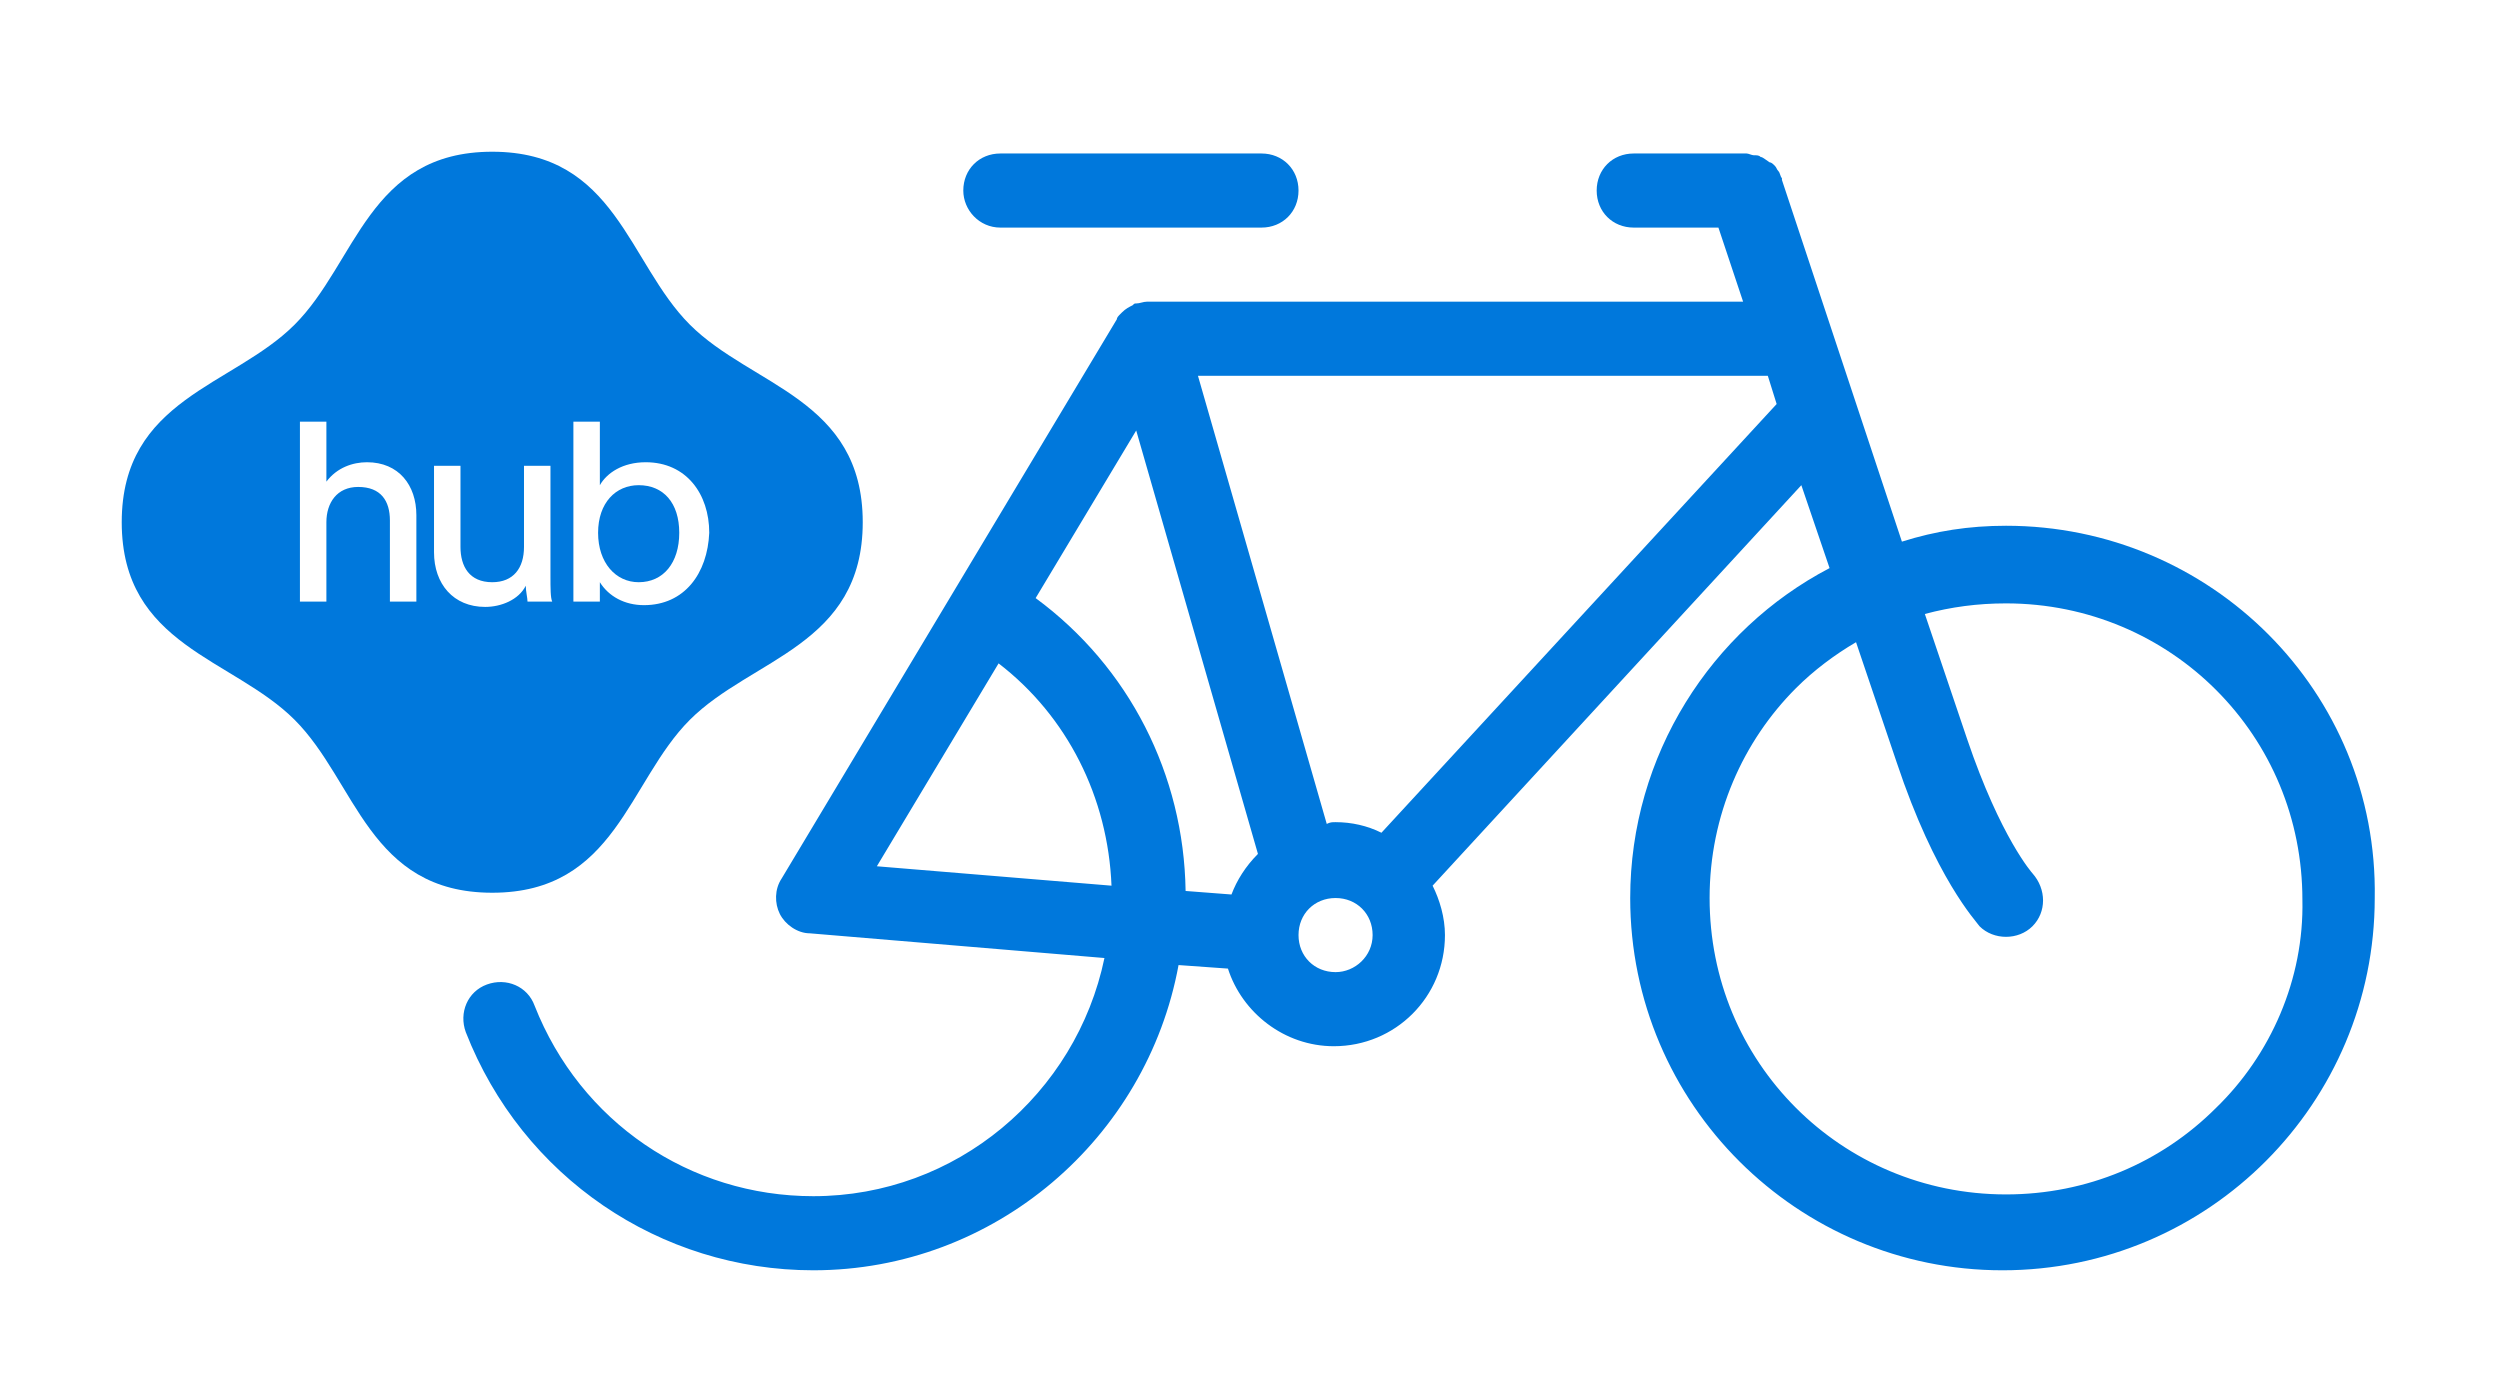
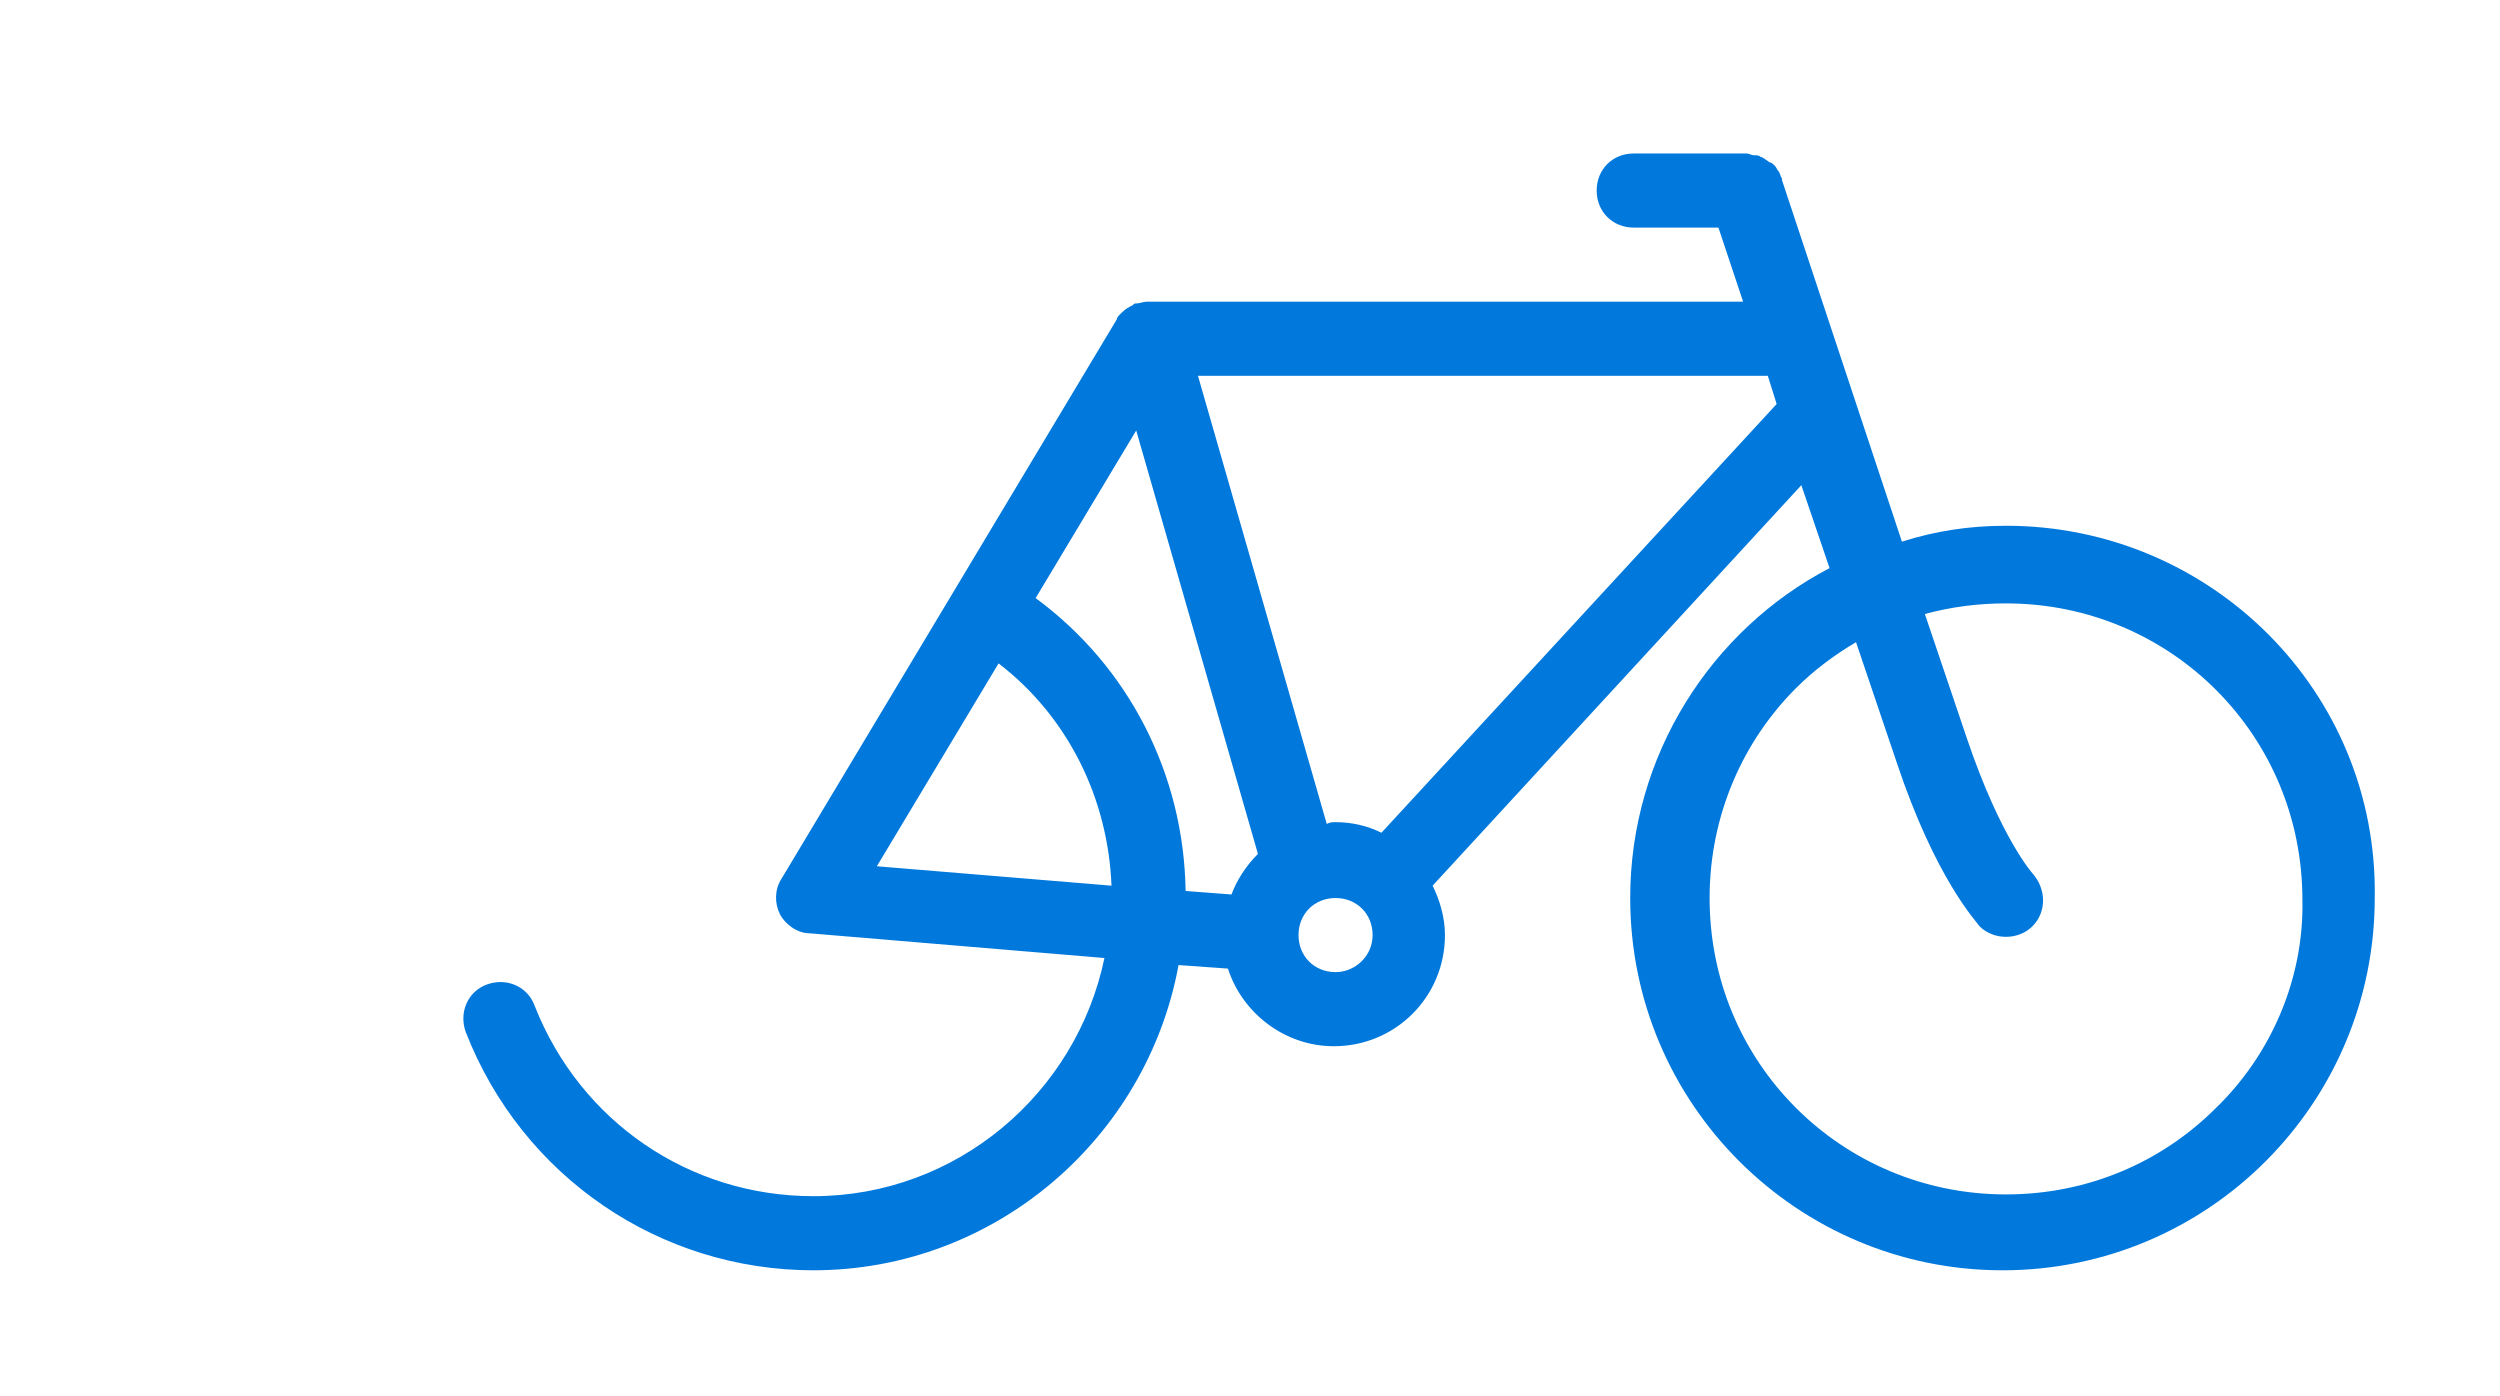
<svg xmlns="http://www.w3.org/2000/svg" version="1.1" id="Laag_1" x="0px" y="0px" viewBox="0 0 141.7 79.1" style="enable-background:new 0 0 141.7 79.1;" xml:space="preserve">
  <style type="text/css"> .st0{fill:#0078DC;} </style>
  <g>
    <g>
-       <path class="st0" d="M36.2,27.5c-1.3,0-2.3,1-2.3,2.7c0,1.7,1,2.8,2.3,2.8c1.4,0,2.3-1.1,2.3-2.8C38.5,28.5,37.6,27.5,36.2,27.5z" />
-       <path class="st0" d="M39.1,18.4c-3.5-3.5-4.2-9.8-11.2-9.8s-7.7,6.3-11.2,9.8s-9.8,4.2-9.8,11.2s6.3,7.7,9.8,11.2 s4.2,9.8,11.2,9.8s7.7-6.3,11.2-9.8s9.8-4.2,9.8-11.2S42.6,21.9,39.1,18.4z M23.6,34.1h-1.5v-4.6c0-1.1-0.5-1.9-1.8-1.9 c-1.2,0-1.8,0.9-1.8,2v4.5H17V23.9h1.5v3.4c0.6-0.8,1.5-1.1,2.3-1.1c1.8,0,2.8,1.3,2.8,3V34.1z M29.9,34.1c0-0.2-0.1-0.6-0.1-0.9 c-0.4,0.8-1.4,1.2-2.3,1.2c-1.8,0-2.9-1.3-2.9-3.1v-4.9h1.5V31c0,1.1,0.5,2,1.8,2c1.2,0,1.8-0.8,1.8-2v-4.6h1.5v6.3 c0,0.6,0,1.2,0.1,1.4H29.9z M36.5,34.3c-1.1,0-2-0.5-2.5-1.3v1.1h-1.5V23.9H34v3.6c0.4-0.7,1.3-1.3,2.6-1.3c2.3,0,3.6,1.8,3.6,4 C40.1,32.5,38.8,34.3,36.5,34.3z" />
-     </g>
+       </g>
    <g>
-       <path class="st0" d="M56.7,12.9h14.8c1.2,0,2.1-0.9,2.1-2.1c0-1.2-0.9-2.1-2.1-2.1H56.7c-1.2,0-2.1,0.9-2.1,2.1 C54.6,11.9,55.5,12.9,56.7,12.9z" />
      <path class="st0" d="M113.7,29.8c-2.1,0-4,0.3-5.9,0.9l-6.8-20.5c0,0,0,0,0-0.1c-0.1-0.1-0.1-0.3-0.2-0.4 c-0.1-0.1-0.1-0.2-0.2-0.3c-0.1-0.1-0.2-0.2-0.3-0.2C100,9,99.9,8.9,99.8,8.9c-0.1-0.1-0.2-0.1-0.4-0.1c-0.1,0-0.3-0.1-0.4-0.1 c0,0-0.1,0-0.1,0h-6.3c-1.2,0-2.1,0.9-2.1,2.1c0,1.2,0.9,2.1,2.1,2.1h4.8l1.4,4.2H65.1c0,0-0.1,0-0.1,0c-0.2,0-0.4,0.1-0.6,0.1 c-0.1,0-0.1,0-0.2,0.1c-0.2,0.1-0.4,0.2-0.6,0.4c0,0-0.1,0.1-0.1,0.1c-0.1,0.1-0.2,0.2-0.2,0.3l-19,31.7c-0.4,0.6-0.4,1.4-0.1,2 c0.3,0.6,1,1.1,1.7,1.1l16.7,1.4C61,62,54.2,67.8,46.1,67.8c-7,0-13.2-4.2-15.8-10.8c-0.4-1.1-1.6-1.6-2.7-1.2 c-1.1,0.4-1.6,1.6-1.2,2.7C29.6,66.7,37.4,72,46.1,72c10.3,0,18.9-7.5,20.7-17.3l2.8,0.2c0.8,2.5,3.2,4.4,6,4.4 c3.5,0,6.3-2.8,6.3-6.3c0-1-0.3-2-0.7-2.8l20.9-22.7l1.6,4.7c-6.7,3.5-11.3,10.6-11.3,18.7c0,11.7,9.5,21.1,21.1,21.1 c11.7,0,21.1-9.5,21.1-21.1C134.8,39.2,125.3,29.8,113.7,29.8z M56.6,37.6c3.9,3,6.2,7.6,6.4,12.6l-13.3-1.1L56.6,37.6z M69.8,50.7l-2.6-0.2c-0.1-6.6-3.2-12.7-8.5-16.6l5.7-9.5l6.9,24C70.6,49.1,70.1,49.9,69.8,50.7z M75.7,55.1 c-1.2,0-2.1-0.9-2.1-2.1c0-1.2,0.9-2.1,2.1-2.1c1.2,0,2.1,0.9,2.1,2.1C77.8,54.2,76.8,55.1,75.7,55.1z M78.3,47.2 c-0.8-0.4-1.7-0.6-2.6-0.6c-0.2,0-0.3,0-0.5,0.1l-7.3-25.4h32.3l0.5,1.6L78.3,47.2z M125.6,62.8c-3.1,3.1-7.3,4.9-11.9,4.9 c-4.7,0-8.9-1.9-11.9-4.9c-3.1-3.1-4.9-7.3-4.9-11.9c0-4.7,1.9-8.9,4.9-11.9c1-1,2.2-1.9,3.4-2.6l2.3,6.8c2.2,6.6,4.5,9,4.7,9.3 c0.8,0.8,2.2,0.8,3,0c0.8-0.8,0.8-2.1,0-3l0,0c0,0-1.8-2-3.7-7.6l-2.4-7.1c1.5-0.4,3-0.6,4.6-0.6c4.7,0,8.9,1.9,11.9,4.9 c3.1,3.1,4.9,7.3,4.9,11.9C130.6,55.5,128.7,59.8,125.6,62.8z" />
    </g>
  </g>
</svg>